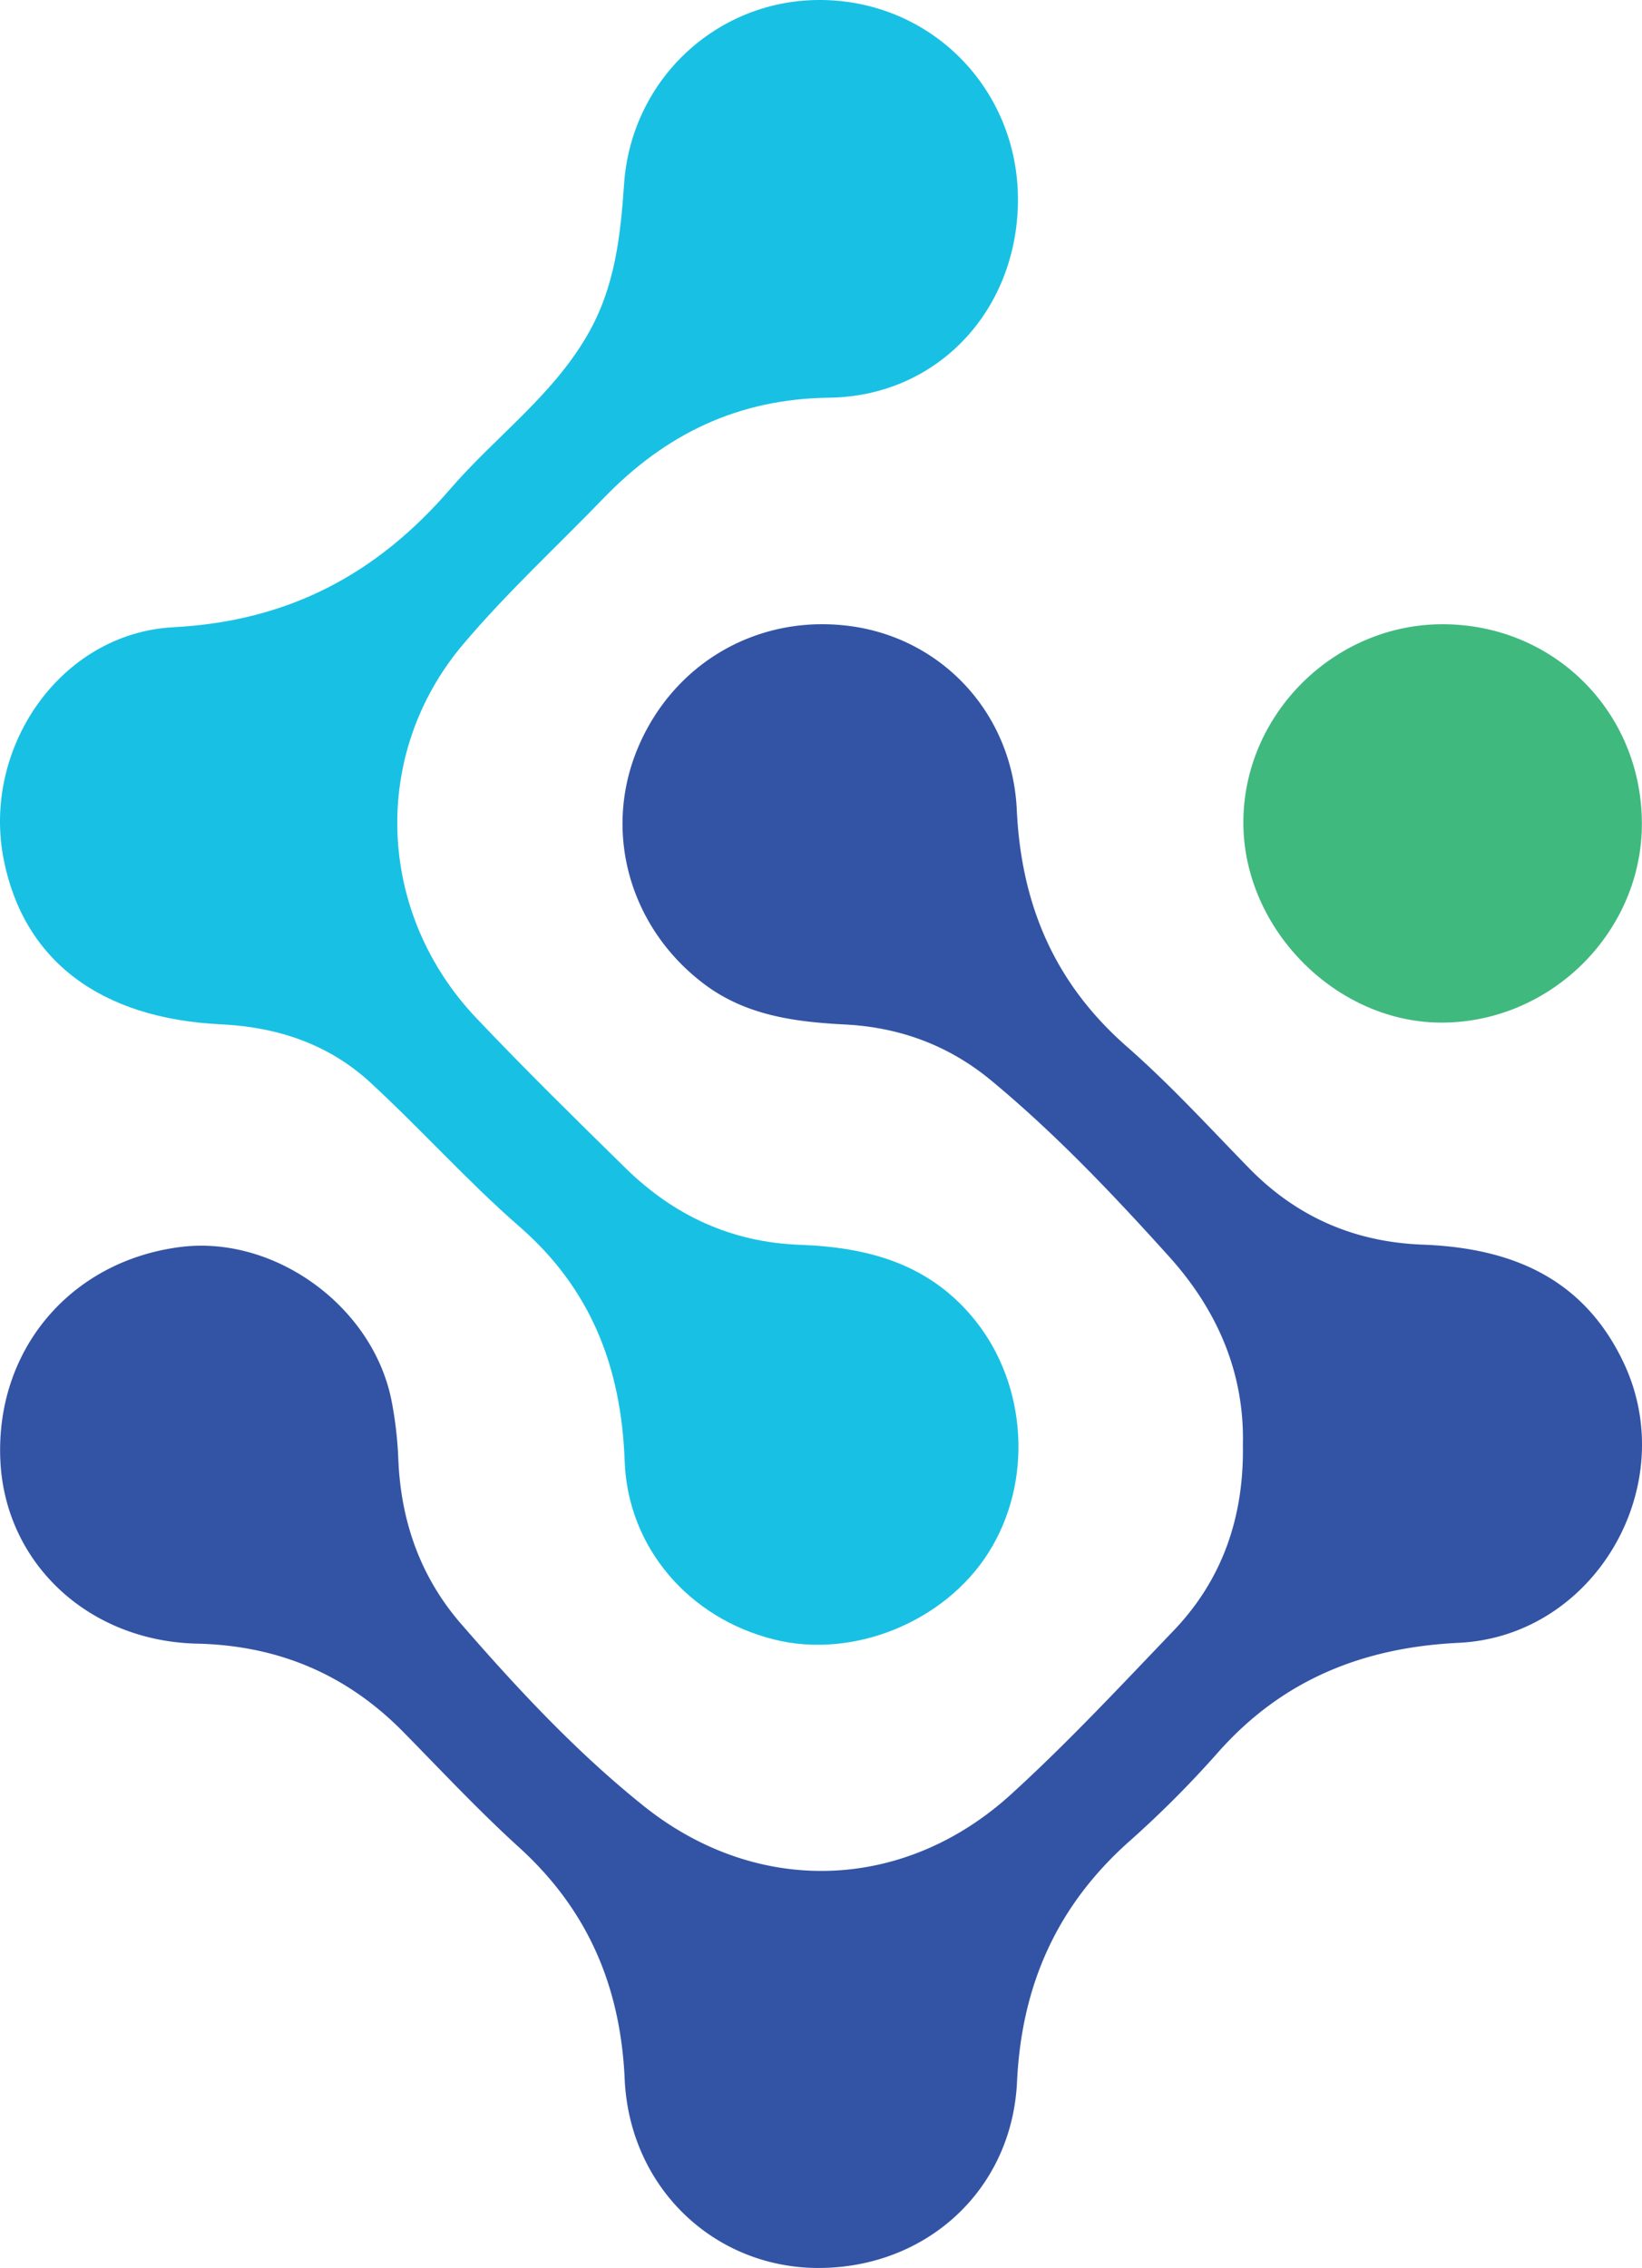
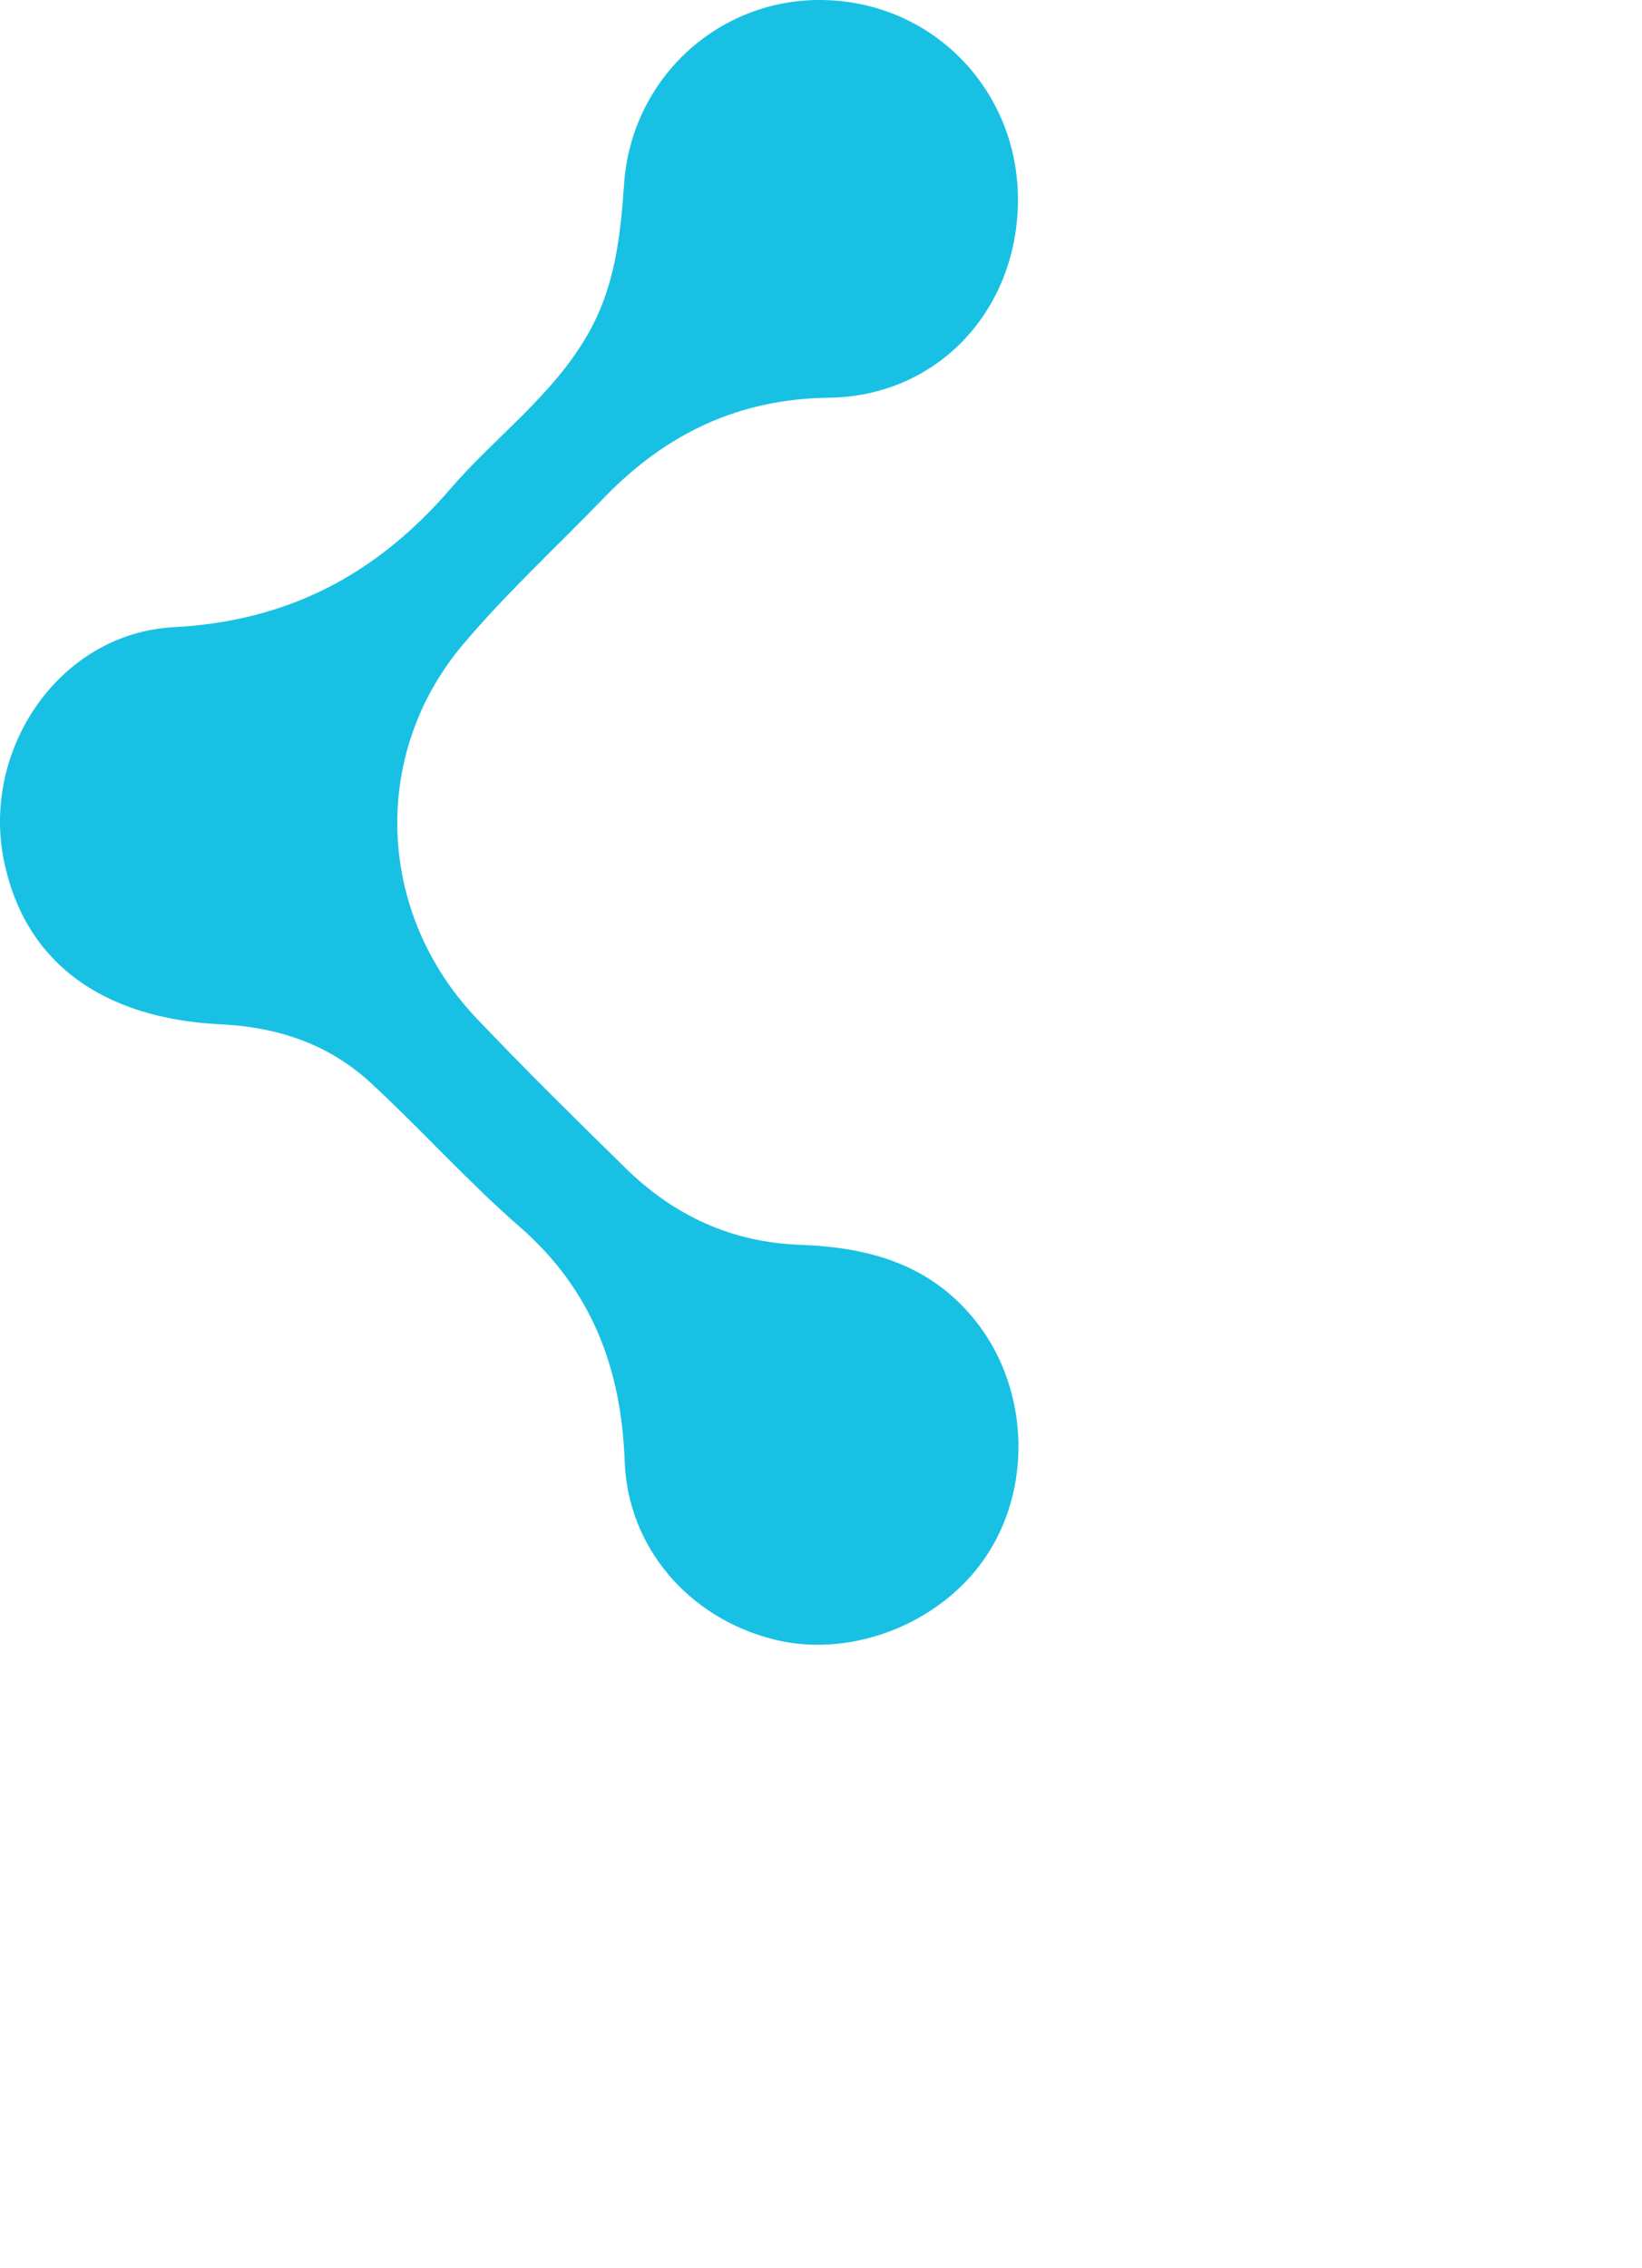
<svg xmlns="http://www.w3.org/2000/svg" viewBox="0 0 543.17 750">
  <defs>
    <style>.cls-1{fill:#3354a5;}.cls-2{fill:#18c1e4;}.cls-3{fill:#40b97f;}</style>
  </defs>
  <g id="Layer_2" data-name="Layer 2">
    <g id="Layer_1-2" data-name="Layer 1">
-       <path class="cls-1" d="M411.14,477.88c.6-24.19-8.72-44.93-24.38-62.31-18.44-20.46-37.47-40.51-58.74-58.15-14-11.63-30.2-17.69-48.51-18.63-16.42-.84-32.67-2.93-46.48-13.3-24.87-18.67-33.79-50.65-21.86-78.54,12.14-28.41,40.64-44.32,71.18-39.75,29.7,4.46,52.52,28.91,54,60.57,1.47,31.48,12.51,57.39,36.41,78.33,14.23,12.47,27.09,26.53,40.33,40.11,15.82,16.22,34.94,24.53,57.51,25.38,29,1.09,53,10.76,66.38,38.8,19.49,40.75-9.29,90.7-54.45,92.88-31.76,1.53-58.47,12.27-79.75,36.39a344.91,344.91,0,0,1-29.22,29.27c-23.9,21.26-35.61,47.45-37.13,79.51-1.7,35.86-30,61.44-65.44,61.56-34.54.12-62.74-26.42-64.35-62.49C205.26,657,194.52,631.67,171.81,611c-13.39-12.15-25.78-25.41-38.47-38.32C114.58,553.65,92,544.16,65.2,543.54,29.06,542.71,1.68,516.77.12,483c-1.7-36.56,23.15-66,59.57-70.63,31.18-3.94,63.69,19.63,69.84,50.87a127,127,0,0,1,2.23,19.25c.82,20.56,7.3,39,20.77,54.52,18.66,21.47,38.15,42.4,60.32,60.15,37.64,30.15,86.23,28.44,121.65-3.83,18.77-17.1,36.15-35.75,53.74-54.11C404.56,522.18,411.53,501.33,411.14,477.88Z" />
      <path class="cls-2" d="M336.73,67.19c-.61,35.88-26.84,63.9-62.54,64.33-30.05.37-54.06,12.06-74.43,33.13C184.2,180.76,167.63,196,153.2,213.07c-30.82,36.47-28.58,89,4.49,123.73,16,16.86,32.64,33.2,49.25,49.5,16,15.67,35,24.52,57.7,25.35s43.18,6.31,58.27,25.41c16.74,21.2,18.9,52.92,4.11,76.34-14.52,23-44.84,35.3-70.9,28.78-28.21-7-48.45-30.42-49.48-58.94-1.11-30.82-10.95-56.87-34.82-77.62-17.2-15-32.47-32.11-49.25-47.59-13.78-12.71-30.64-18.38-49.46-19.29C33,336.81,7.9,317.52,1.26,284.42c-7.41-36.94,18.64-75,56.09-77,38.08-2,67.23-17.47,91.64-45.77,14.84-17.21,33.75-30.72,45.4-51,9-15.54,10.87-32.52,12.05-49.76C208.87,25.47,238.49-1.38,273.85.05,309.79,1.51,337.34,30.92,336.73,67.19Z" />
-       <path class="cls-3" d="M543.13,271.86c.31,35.77-29.49,65.9-65.58,66.31-35,.41-66.1-30.5-66.25-65.91-.16-35.8,29.84-65.79,65.83-65.83C513.81,206.39,542.82,235.14,543.13,271.86Z" />
    </g>
  </g>
</svg>